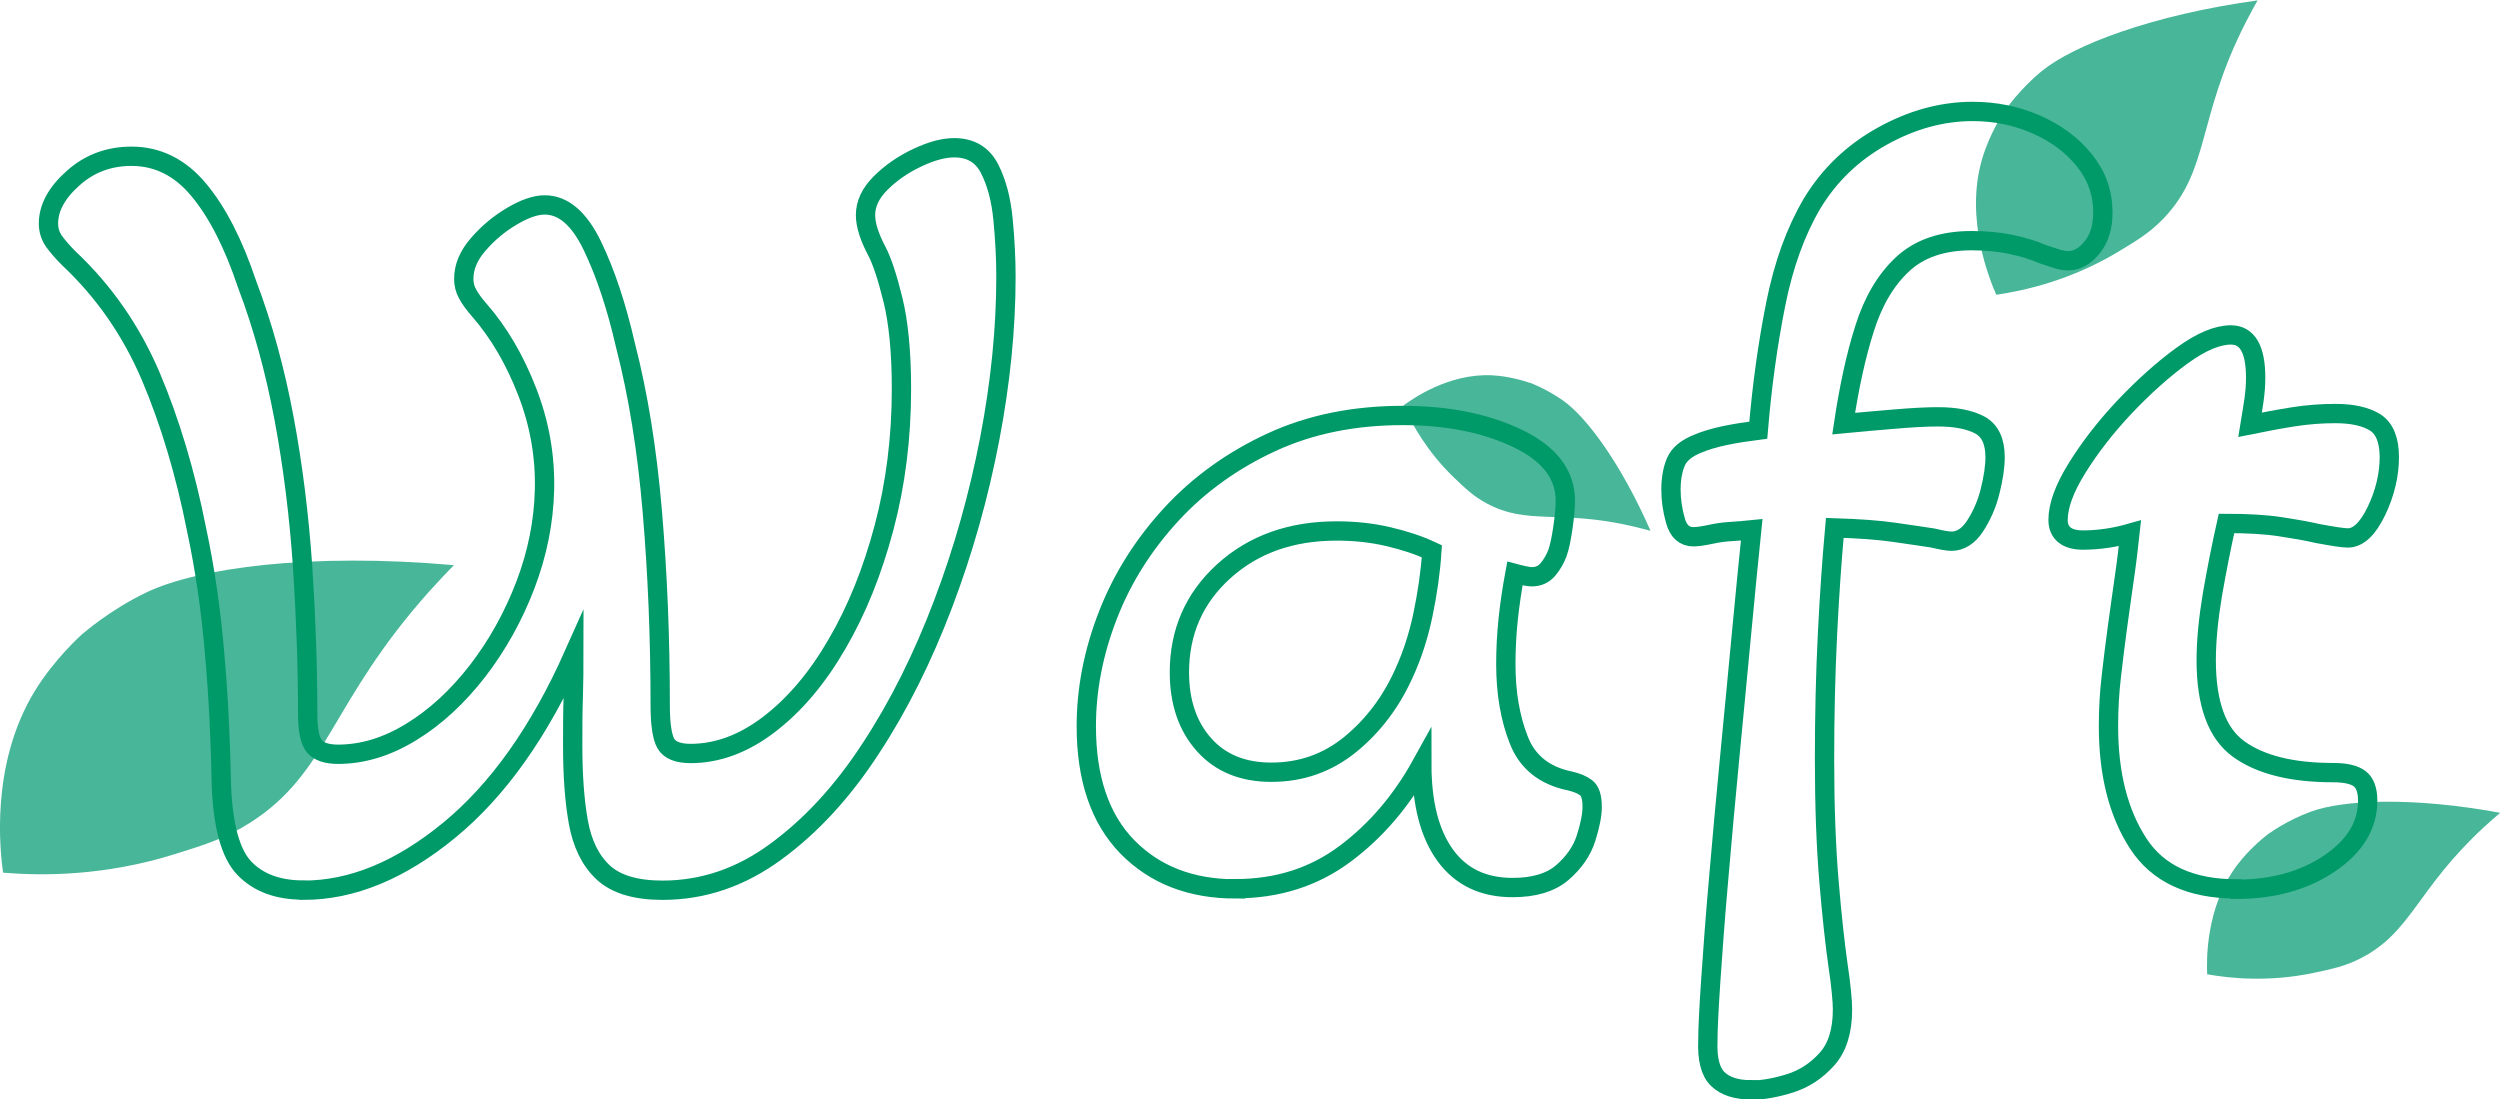
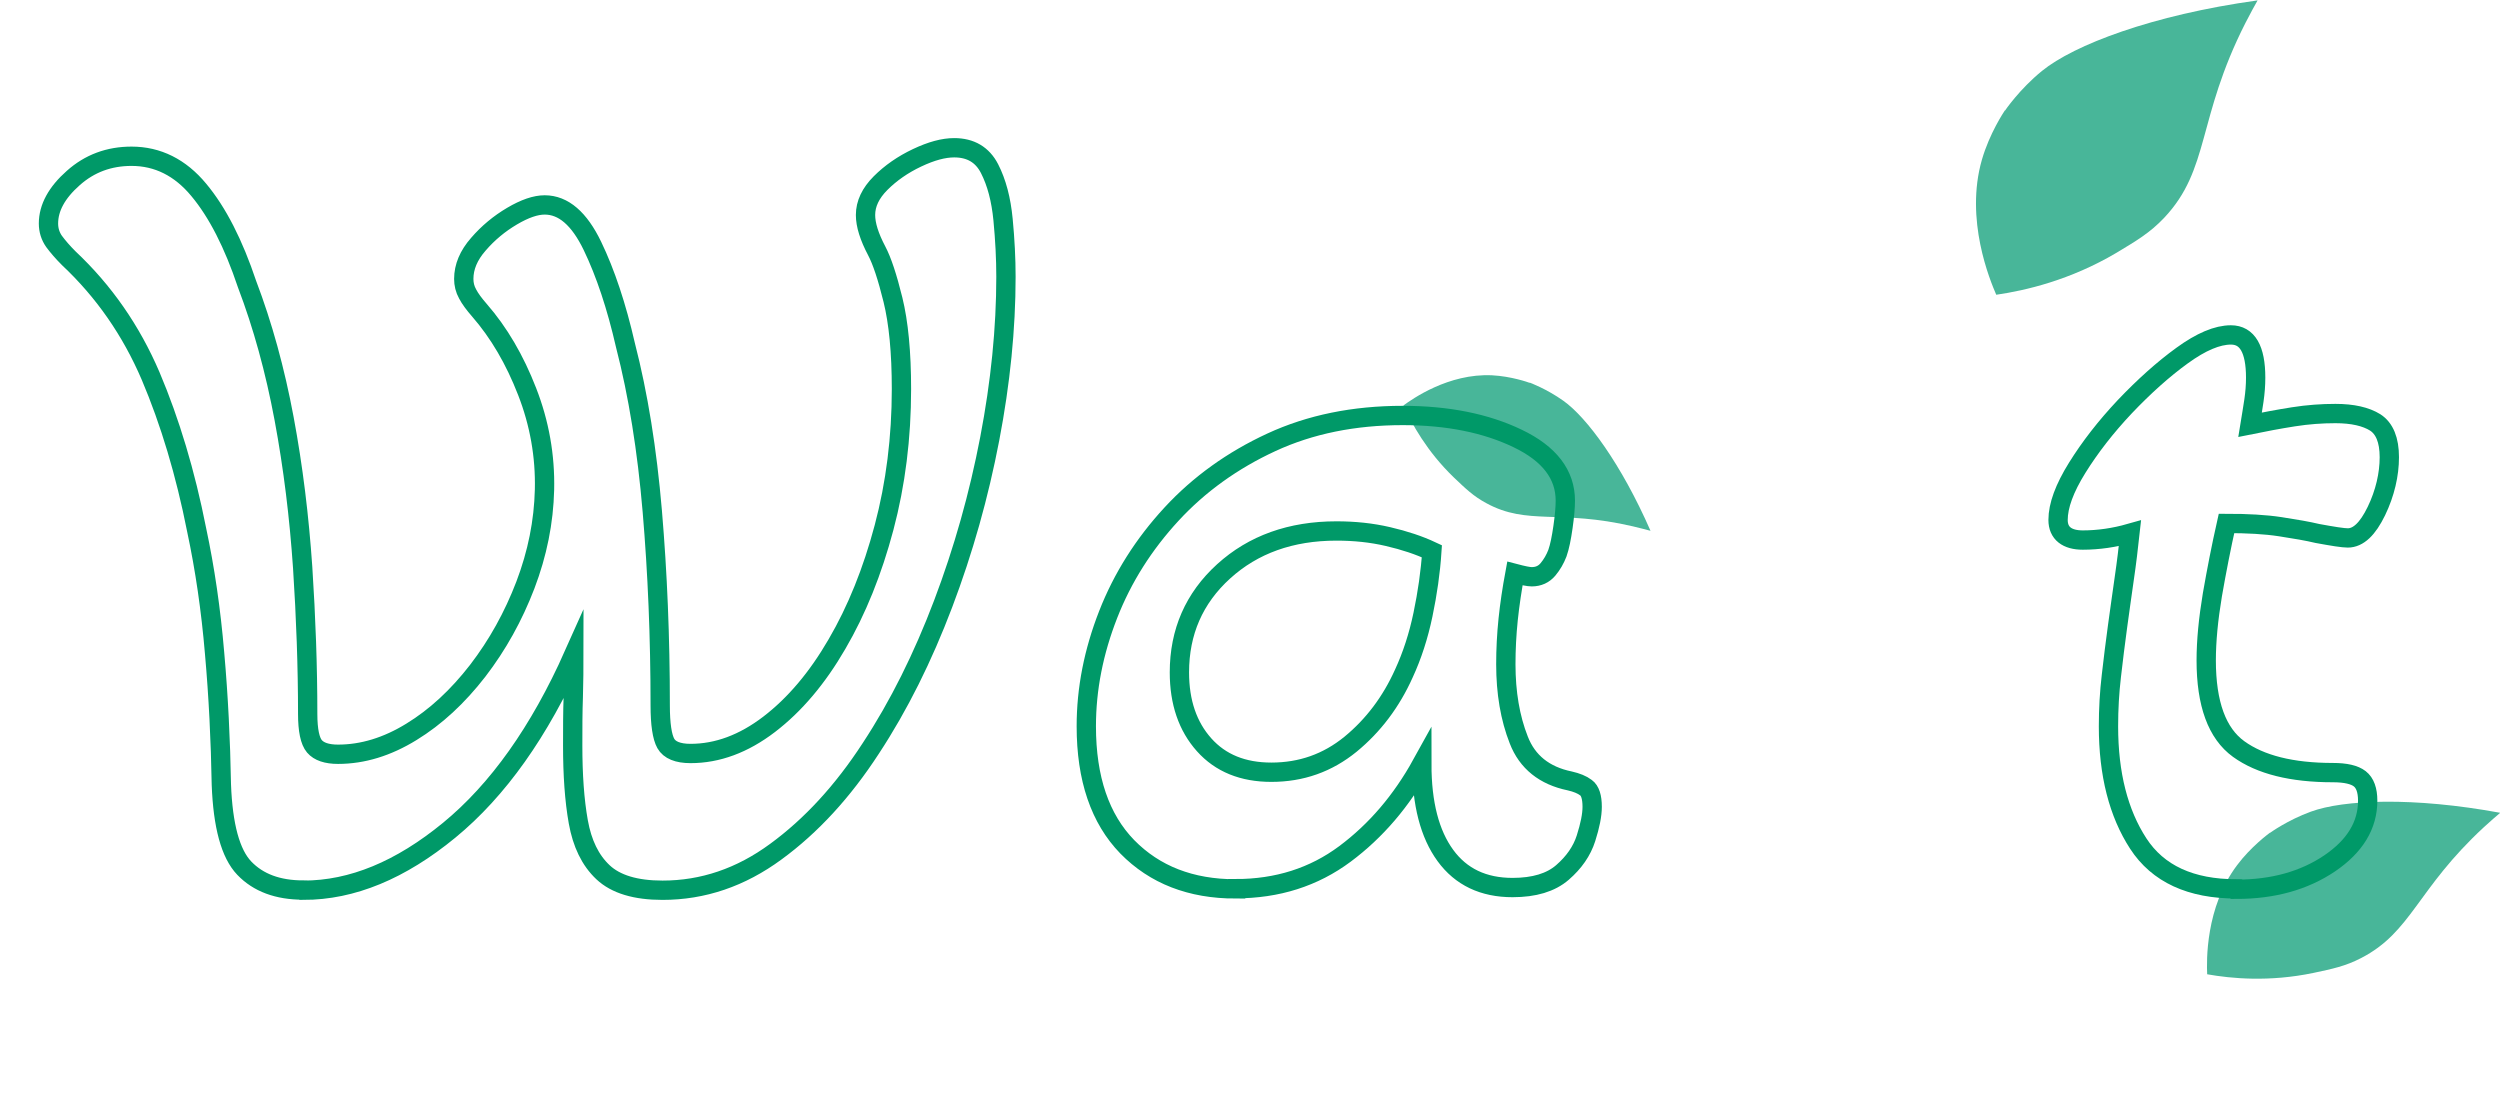
<svg xmlns="http://www.w3.org/2000/svg" id="_レイヤー_1" data-name="レイヤー 1" viewBox="0 0 129.43 56.92">
  <defs>
    <style>
      .cls-1 {
        fill: none;
        stroke: #009968;
        stroke-miterlimit: 10;
      }

      .cls-2 {
        fill: #48b699;
        stroke-width: 0px;
      }
    </style>
  </defs>
  <path class="cls-2" d="M117.52,43.11c-.08.06-.99.73-1.7,1.68-1.65,2.19-1.58,4.99-1.55,5.65,1.24.22,3.2.41,5.5-.07.99-.21,1.66-.35,2.47-.77,2.62-1.35,2.88-3.56,6.35-6.77.36-.33.66-.59.85-.75-4.5-.83-8.11-.68-9.8-.06-1.21.44-2.12,1.1-2.12,1.1Z" />
  <g>
    <path class="cls-2" d="M79.19,19.82c-.07-.03-.96-.34-1.94-.39-2.26-.11-4.15,1.24-4.59,1.56.43.95,1.21,2.38,2.61,3.73.61.58,1.01.97,1.68,1.33,2.14,1.17,3.78.31,7.59,1.2.39.09.71.18.91.23-1.52-3.47-3.3-5.87-4.51-6.73-.87-.62-1.74-.94-1.74-.94Z" />
    <path class="cls-2" d="M103.8,5.71c-.06.09-.8,1.2-1.19,2.55-.9,3.11.42,6.26.74,7,1.51-.22,3.82-.75,6.22-2.17,1.03-.62,1.73-1.03,2.47-1.81,2.38-2.52,1.69-5.13,4.21-10.09.26-.51.49-.92.63-1.17-5.48.76-9.51,2.31-11.16,3.65-1.18.96-1.92,2.06-1.92,2.06Z" />
-     <path class="cls-2" d="M4.31,32.78c-.12.1-1.49,1.34-2.5,2.98C-.53,39.58.01,44.12.16,45.18c2.05.17,5.26.18,8.92-.97,1.58-.49,2.63-.83,3.89-1.63,4.05-2.59,4.12-6.23,9.27-11.98.53-.59.98-1.06,1.26-1.34-7.44-.66-13.27.14-15.92,1.41-1.9.91-3.27,2.12-3.27,2.12Z" />
    <path class="cls-1" d="M15.7,46.08c-1.32,0-2.33-.38-3.05-1.13s-1.11-2.2-1.19-4.33c-.04-2.28-.15-4.55-.35-6.8-.19-2.25-.5-4.38-.93-6.39-.58-2.94-1.38-5.6-2.38-7.96-1.01-2.36-2.42-4.39-4.24-6.1-.31-.31-.56-.6-.76-.87-.19-.27-.29-.58-.29-.93,0-.81.43-1.6,1.28-2.35.85-.76,1.86-1.13,3.02-1.13,1.35,0,2.52.58,3.48,1.74.97,1.16,1.8,2.79,2.5,4.88.81,2.13,1.45,4.45,1.92,6.97.47,2.52.78,5.08.96,7.7.17,2.61.26,5.14.26,7.58,0,.85.12,1.41.35,1.68.23.27.64.41,1.22.41,1.28,0,2.55-.39,3.8-1.16,1.26-.77,2.4-1.83,3.43-3.16,1.03-1.34,1.85-2.82,2.47-4.44.62-1.63.95-3.27.99-4.94.04-1.74-.26-3.44-.9-5.08-.64-1.65-1.46-3.05-2.47-4.21-.27-.31-.48-.59-.61-.84-.14-.25-.2-.51-.2-.78,0-.62.25-1.22.76-1.8.5-.58,1.08-1.06,1.74-1.45.66-.39,1.22-.58,1.69-.58.97,0,1.79.71,2.47,2.12.68,1.41,1.25,3.13,1.71,5.14.66,2.56,1.12,5.42,1.39,8.6s.41,6.52.41,10.05c0,.97.1,1.63.29,1.97s.62.52,1.28.52c1.39,0,2.75-.5,4.07-1.51,1.32-1.01,2.49-2.39,3.51-4.15,1.03-1.76,1.84-3.78,2.44-6.04s.9-4.66.9-7.17c0-1.9-.15-3.44-.44-4.62-.29-1.18-.57-2.02-.84-2.53-.39-.74-.58-1.35-.58-1.86,0-.58.26-1.13.78-1.65.52-.52,1.15-.96,1.89-1.31.74-.35,1.37-.52,1.92-.52.85,0,1.46.36,1.83,1.08s.6,1.6.7,2.64.15,2.03.15,2.96c0,2.67-.28,5.47-.84,8.39-.56,2.92-1.36,5.77-2.41,8.54-1.05,2.77-2.29,5.27-3.75,7.49-1.45,2.23-3.09,4.01-4.91,5.34-1.82,1.34-3.78,2-5.87,2-1.39,0-2.42-.31-3.08-.93-.66-.62-1.08-1.49-1.28-2.61s-.29-2.44-.29-3.95c0-.89,0-1.73.03-2.53.02-.79.03-1.52.03-2.18-1.78,3.99-3.93,7.02-6.45,9.09-2.52,2.07-5.03,3.11-7.55,3.11Z" />
    <path class="cls-1" d="M63.97,46.02c-2.32,0-4.19-.73-5.61-2.18-1.41-1.45-2.12-3.53-2.12-6.24,0-1.94.38-3.86,1.13-5.78s1.85-3.65,3.28-5.2c1.43-1.55,3.16-2.79,5.17-3.72,2.01-.93,4.28-1.39,6.8-1.39,2.32,0,4.31.4,5.95,1.19,1.65.79,2.47,1.87,2.47,3.22,0,.35-.04.8-.12,1.36-.08.56-.17,1.02-.29,1.36-.12.31-.28.59-.49.84s-.49.38-.84.38c-.16,0-.45-.06-.87-.17-.15.81-.27,1.61-.35,2.38-.08.78-.12,1.55-.12,2.32,0,1.47.22,2.78.67,3.92.44,1.14,1.33,1.85,2.64,2.12.35.08.63.19.84.35.21.15.32.48.32.99,0,.43-.11.97-.32,1.63-.21.66-.62,1.25-1.22,1.77s-1.46.78-2.58.78c-1.51,0-2.67-.55-3.48-1.66s-1.22-2.68-1.22-4.73c-1.05,1.9-2.37,3.45-3.98,4.65-1.61,1.2-3.5,1.8-5.66,1.8ZM65.82,39.98c1.55,0,2.91-.48,4.1-1.45,1.18-.97,2.1-2.19,2.76-3.66.43-.93.76-1.95.99-3.05s.39-2.2.46-3.28c-.66-.31-1.41-.56-2.27-.76s-1.74-.29-2.67-.29c-2.36,0-4.31.7-5.84,2.09-1.53,1.39-2.29,3.14-2.29,5.23,0,1.55.43,2.8,1.28,3.75s2.01,1.42,3.48,1.42Z" />
-     <path class="cls-1" d="M90.63,56.42c-.74,0-1.3-.18-1.69-.55-.39-.37-.56-1.04-.52-2,0-.58.05-1.62.15-3.11.1-1.49.23-3.25.41-5.29.17-2.03.37-4.15.58-6.36.21-2.21.42-4.34.61-6.39.19-2.05.37-3.81.52-5.29-.39.04-.76.07-1.1.09-.35.02-.7.07-1.05.15-.39.08-.68.12-.87.12-.46,0-.78-.28-.93-.84-.16-.56-.23-1.09-.23-1.6,0-.58.09-1.06.26-1.45.17-.39.55-.7,1.13-.93.35-.15.8-.29,1.36-.41.56-.12,1.15-.21,1.77-.29.19-2.28.49-4.45.9-6.51s1.04-3.79,1.89-5.23c.89-1.47,2.1-2.63,3.63-3.48,1.53-.85,3.09-1.28,4.68-1.28,1.16,0,2.25.22,3.28.67,1.03.45,1.86,1.06,2.5,1.86.64.79.96,1.69.96,2.7,0,.74-.18,1.34-.55,1.8-.37.46-.78.7-1.25.7-.19,0-.41-.04-.64-.12-.23-.08-.46-.15-.7-.23-.43-.19-.96-.36-1.6-.49-.64-.14-1.33-.2-2.06-.2-1.51,0-2.7.41-3.57,1.22s-1.53,1.93-1.97,3.34c-.45,1.41-.8,3.05-1.08,4.91.81-.08,1.69-.15,2.61-.23.93-.08,1.69-.12,2.27-.12.93,0,1.66.15,2.18.43.52.29.78.84.78,1.66,0,.5-.09,1.09-.26,1.77-.17.68-.44,1.28-.78,1.8s-.76.78-1.22.78c-.19,0-.52-.06-.99-.17-.5-.08-1.16-.17-1.97-.29-.81-.12-1.84-.19-3.08-.23-.15,1.67-.28,3.51-.38,5.55-.1,2.03-.15,4.17-.15,6.42,0,2.44.08,4.55.23,6.33.15,1.78.31,3.23.47,4.36.08.5.13.95.17,1.34.04.39.06.7.06.93,0,1.12-.27,1.98-.81,2.58s-1.18,1.02-1.92,1.25c-.74.23-1.41.35-2.03.35Z" />
    <path class="cls-1" d="M115.78,46.02c-2.36,0-4.06-.78-5.08-2.35s-1.54-3.59-1.54-6.07c0-.89.05-1.76.15-2.61.1-.85.2-1.7.32-2.56.12-.85.23-1.68.35-2.5.12-.81.21-1.59.29-2.32-.81.23-1.63.35-2.44.35s-1.28-.35-1.28-1.04c0-.74.33-1.64.99-2.7.66-1.06,1.48-2.12,2.47-3.17.99-1.04,1.98-1.93,2.96-2.64.99-.72,1.83-1.07,2.53-1.07.85,0,1.28.74,1.28,2.21,0,.39-.03.78-.09,1.19s-.13.82-.2,1.25c.74-.15,1.48-.29,2.24-.41.76-.12,1.48-.17,2.18-.17.89,0,1.58.16,2.06.46.48.31.73.91.73,1.8s-.22,1.86-.67,2.79c-.45.93-.94,1.39-1.48,1.39-.12,0-.31-.02-.58-.06-.27-.04-.6-.1-.99-.17-.5-.12-1.14-.23-1.92-.35-.78-.12-1.7-.17-2.79-.17-.27,1.2-.51,2.43-.73,3.69-.21,1.26-.32,2.39-.32,3.4,0,2.25.56,3.78,1.68,4.59,1.12.81,2.75,1.22,4.88,1.22.66,0,1.12.11,1.39.32.27.21.41.59.41,1.13,0,1.28-.66,2.36-1.97,3.25-1.32.89-2.92,1.34-4.82,1.34Z" />
  </g>
</svg>